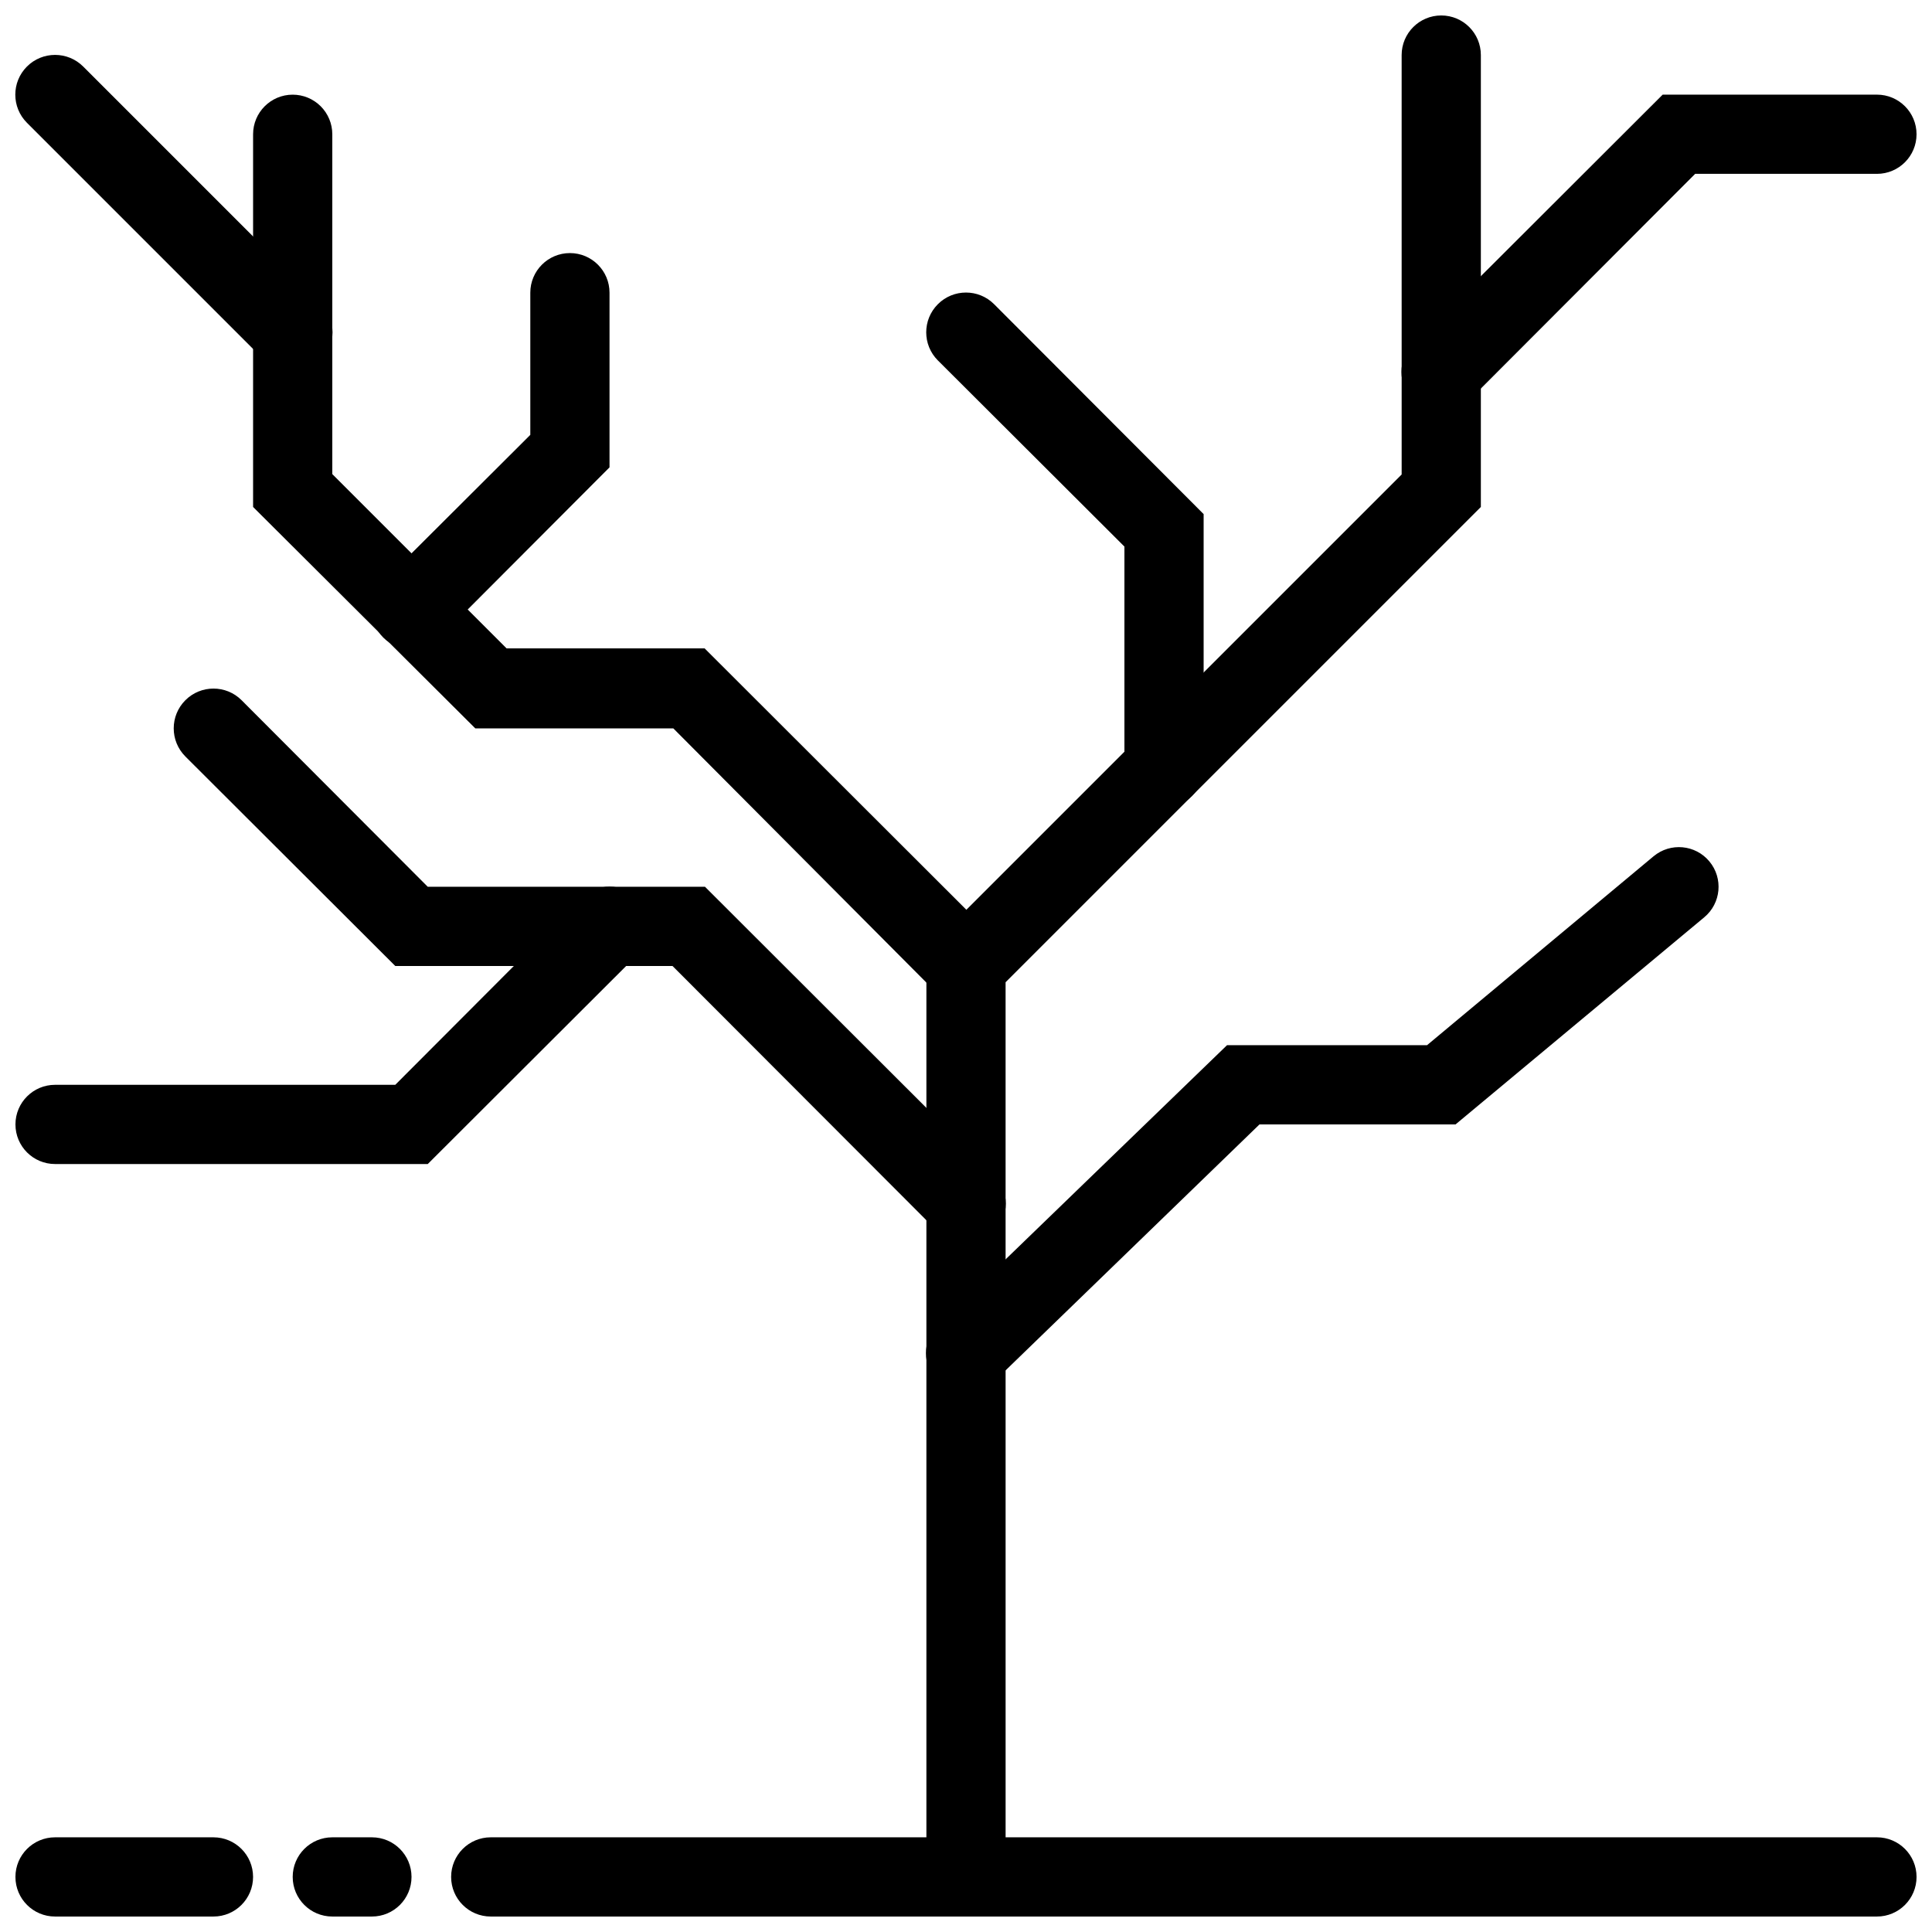
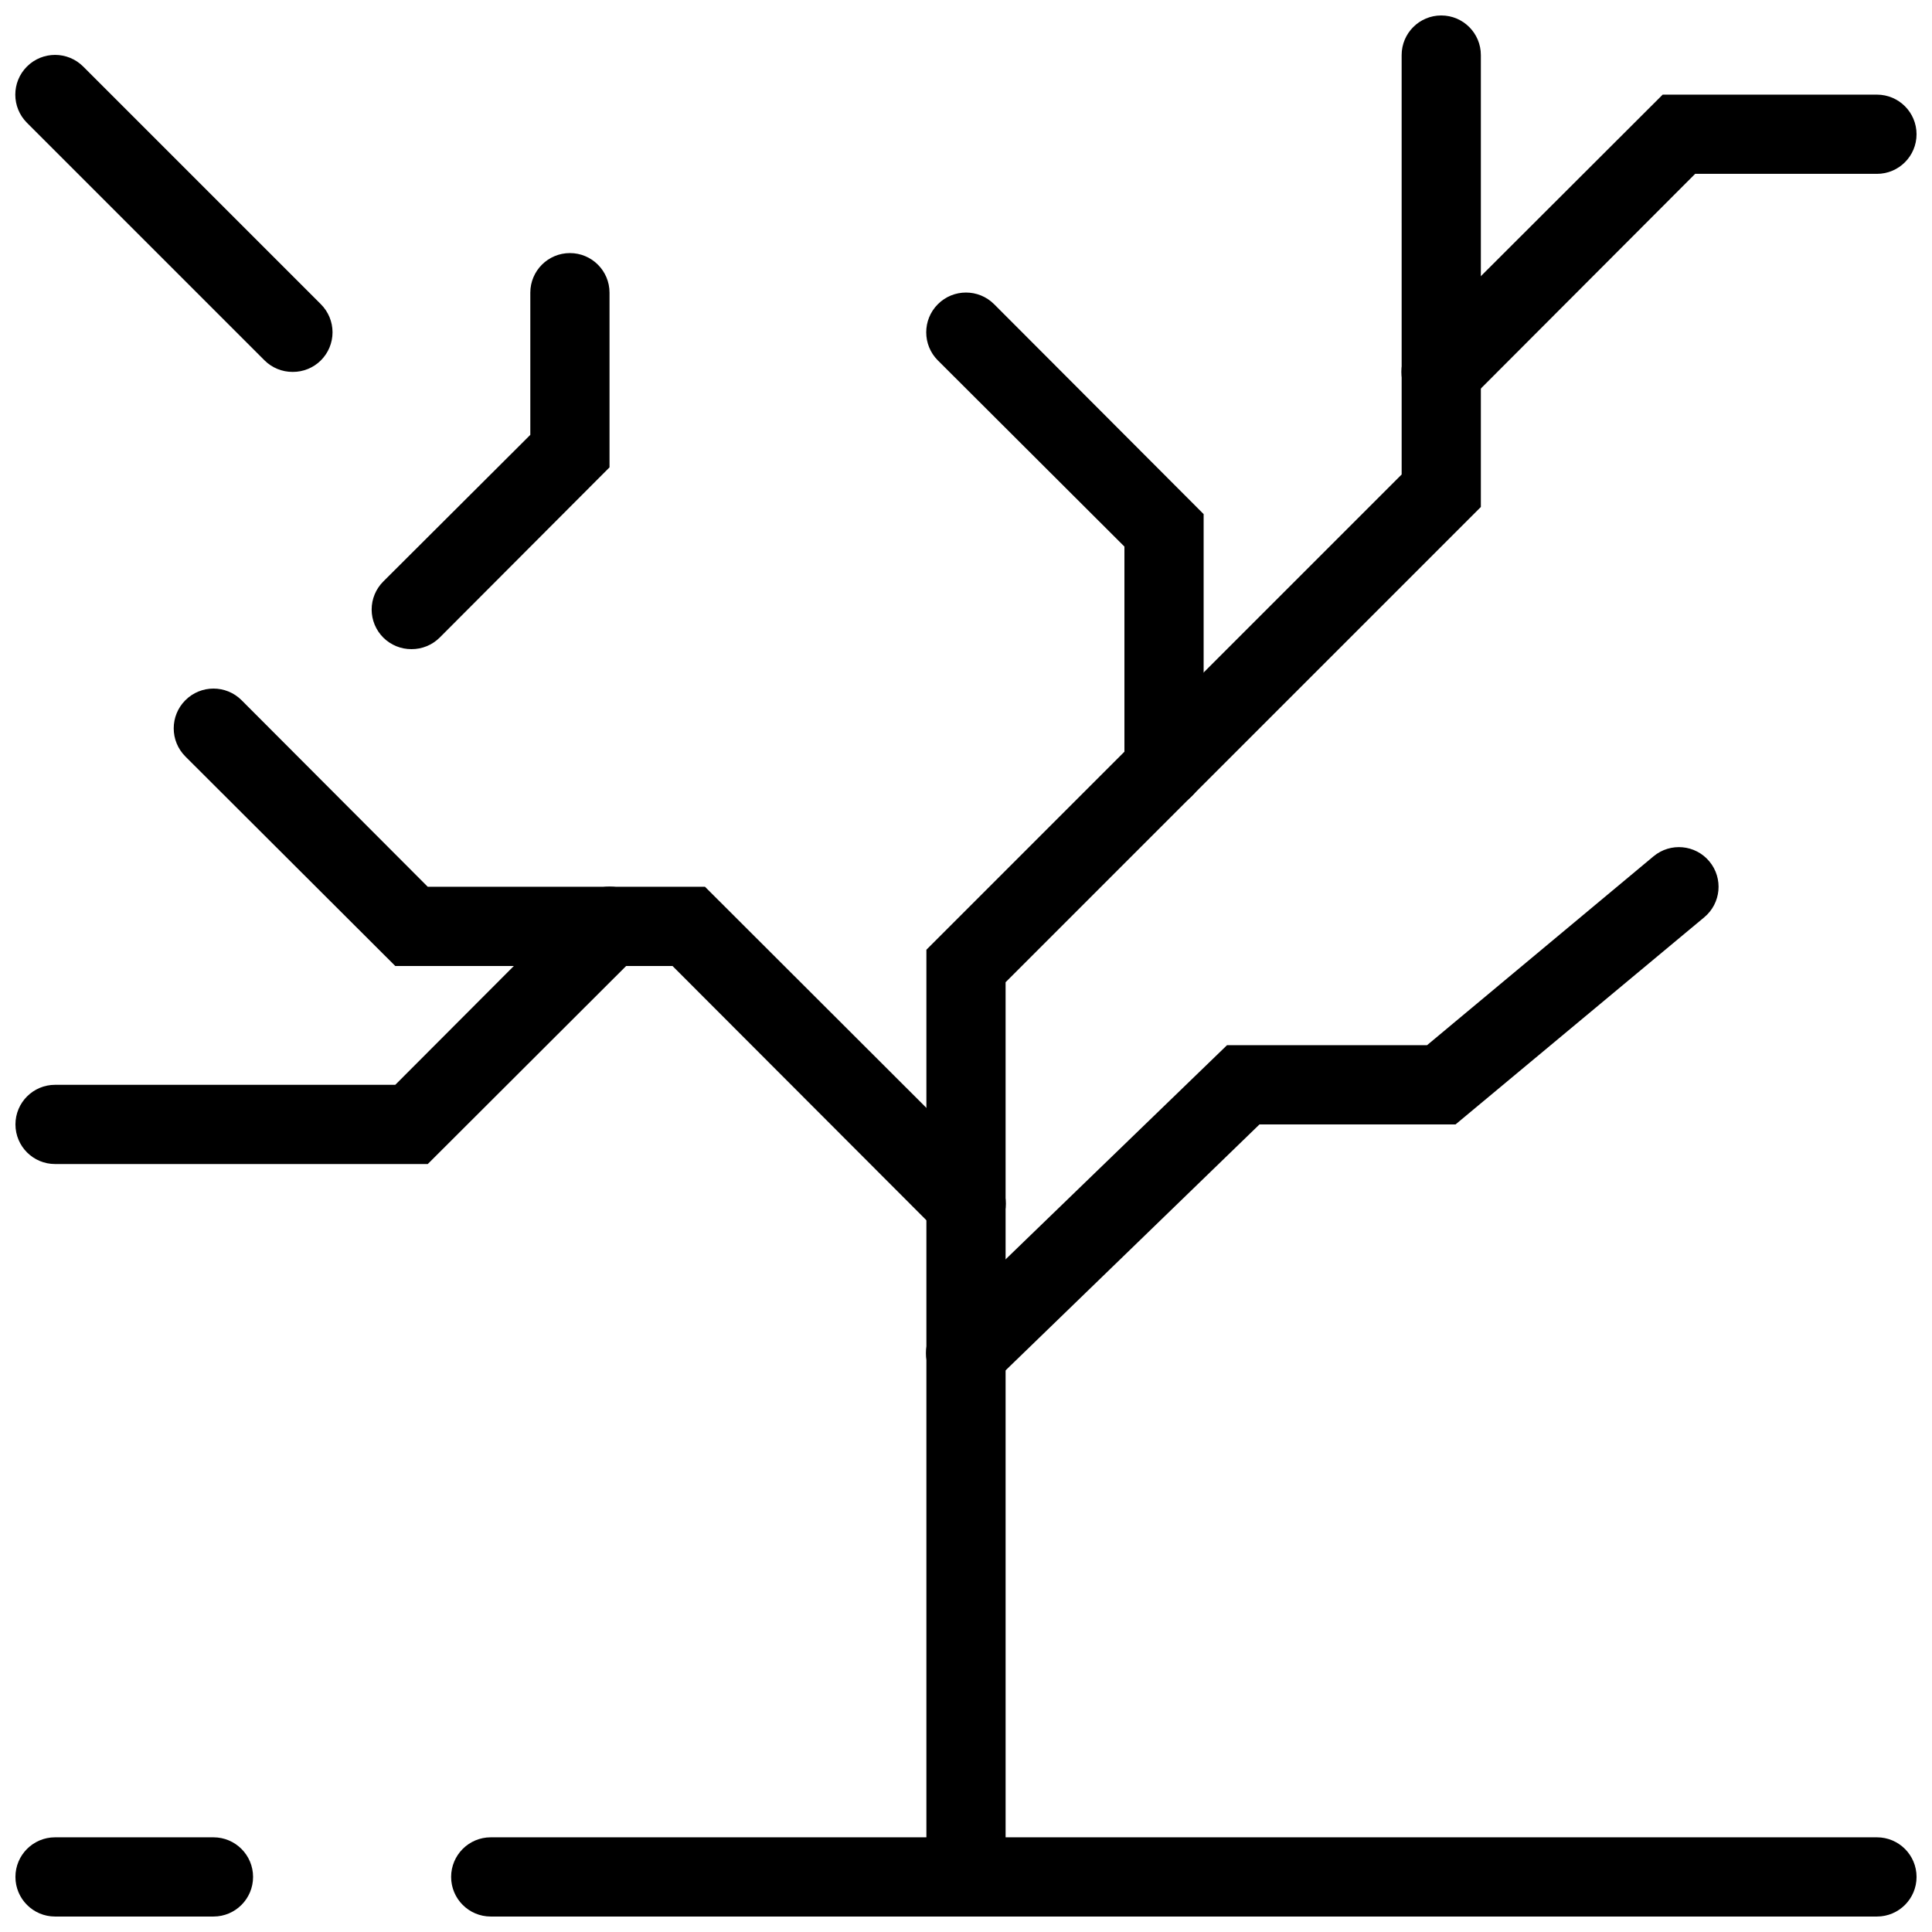
<svg xmlns="http://www.w3.org/2000/svg" width="800px" height="800px" version="1.1" viewBox="144 144 512 512">
  <defs>
    <clipPath id="g">
      <path d="m389 148.09h148v503.81h-148z" />
    </clipPath>
    <clipPath id="f">
      <path d="m148.09 158h84.906v85h-84.906z" />
    </clipPath>
    <clipPath id="e">
      <path d="m515 169h136.9v85h-136.9z" />
    </clipPath>
    <clipPath id="d">
      <path d="m148.09 378h168.91v75h-168.91z" />
    </clipPath>
    <clipPath id="c">
      <path d="m263 630h388.9v21.902h-388.9z" />
    </clipPath>
    <clipPath id="b">
-       <path d="m221 630h33v21.902h-33z" />
+       <path d="m221 630h33v21.902h-33" />
    </clipPath>
    <clipPath id="a">
      <path d="m148.09 630h63.906v21.902h-63.906z" />
    </clipPath>
  </defs>
  <g clip-path="url(#g)">
    <path d="m400 651.9c-5.797 0-10.496-4.699-10.496-10.496v-245.71l125.95-125.95-0.004-111.15c0-5.797 4.699-10.496 10.496-10.496s10.496 4.699 10.496 10.496v119.76l-125.95 125.95 0.004 237.11c0 2.785-1.105 5.453-3.074 7.422s-4.641 3.074-7.422 3.074z" />
  </g>
  <path d="m400 513.25c-2.859-0.012-5.586-1.184-7.559-3.254-4.07-4.094-4.07-10.703 0-14.797l76.727-74.207h53.004l60.039-50.066c4.461-3.711 11.09-3.102 14.797 1.363 3.711 4.465 3.102 11.09-1.363 14.801l-65.914 54.895h-51.957l-70.426 68.223c-1.957 1.938-4.594 3.031-7.348 3.043z" />
-   <path d="m400 410.5c-2.793 0.016-5.473-1.082-7.453-3.047l-70.113-70.426h-52.48l-58.883-58.676v-98.766c0-5.797 4.699-10.496 10.496-10.496 2.785 0 5.453 1.105 7.422 3.074s3.074 4.637 3.074 7.422v90.055l46.184 46.184h52.48l76.41 76.305c1.984 1.973 3.106 4.656 3.106 7.453 0 2.801-1.121 5.481-3.106 7.453-1.836 2.043-4.398 3.285-7.137 3.465z" />
  <path d="m452.48 358.02c-5.797 0-10.496-4.699-10.496-10.496v-58.676l-49.438-49.332v0.004c-4.117-4.117-4.117-10.789 0-14.906 4.113-4.117 10.789-4.117 14.902 0l55.527 55.629v67.281c0 2.781-1.109 5.453-3.074 7.422-1.969 1.969-4.641 3.074-7.422 3.074z" />
  <g clip-path="url(#f)">
    <path d="m221.57 242.56c-2.789 0.016-5.473-1.078-7.453-3.043l-62.977-62.977c-4.113-4.117-4.113-10.789 0-14.906 4.117-4.113 10.789-4.113 14.906 0l62.977 62.977c1.984 1.973 3.102 4.652 3.102 7.453 0 2.797-1.117 5.481-3.102 7.453-1.98 1.965-4.664 3.059-7.453 3.043z" />
  </g>
  <path d="m253.05 316.03c-2.789 0.016-5.473-1.082-7.453-3.043-1.988-1.973-3.106-4.656-3.106-7.453 0-2.801 1.117-5.481 3.106-7.453l38.941-38.836v-37.68c0-5.797 4.699-10.496 10.496-10.496 5.797 0 10.496 4.699 10.496 10.496v46.289l-45.027 45.133c-1.98 1.961-4.664 3.059-7.453 3.043z" />
  <g clip-path="url(#e)">
    <path d="m525.95 253.05c-2.789 0.016-5.469-1.078-7.449-3.043-1.988-1.973-3.106-4.656-3.106-7.453 0-2.801 1.117-5.481 3.106-7.453l66.125-66.02h56.781c5.797 0 10.496 4.699 10.496 10.496s-4.699 10.496-10.496 10.496h-48.176l-59.828 59.934c-1.98 1.965-4.66 3.059-7.453 3.043z" />
  </g>
  <path d="m400 473.47c-2.793 0.016-5.473-1.082-7.453-3.047l-70.324-70.426h-73.473l-55.629-55.523v-0.004c-4.113-4.113-4.113-10.785 0-14.902 4.117-4.117 10.789-4.117 14.906 0l49.332 49.438h73.473l76.621 76.516h-0.004c1.988 1.969 3.106 4.652 3.106 7.453 0 2.797-1.117 5.481-3.106 7.449-1.98 1.965-4.66 3.062-7.449 3.047z" />
  <g clip-path="url(#d)">
    <path d="m257.36 452.48h-98.77c-5.797 0-10.496-4.699-10.496-10.496s4.699-10.496 10.496-10.496h90.16l49.332-49.438c4.117-4.117 10.789-4.117 14.906 0 4.113 4.117 4.113 10.789 0 14.902z" />
  </g>
  <g clip-path="url(#c)">
    <path d="m641.41 651.9h-367.36c-5.797 0-10.496-4.699-10.496-10.496s4.699-10.496 10.496-10.496h367.36c5.797 0 10.496 4.699 10.496 10.496s-4.699 10.496-10.496 10.496z" />
  </g>
  <g clip-path="url(#b)">
-     <path d="m242.56 651.9h-10.496c-5.797 0-10.496-4.699-10.496-10.496s4.699-10.496 10.496-10.496h10.496c5.797 0 10.496 4.699 10.496 10.496s-4.699 10.496-10.496 10.496z" />
-   </g>
+     </g>
  <g clip-path="url(#a)">
    <path d="m200.57 651.9h-41.984c-5.797 0-10.496-4.699-10.496-10.496s4.699-10.496 10.496-10.496h41.984c5.797 0 10.496 4.699 10.496 10.496s-4.699 10.496-10.496 10.496z" />
  </g>
</svg>